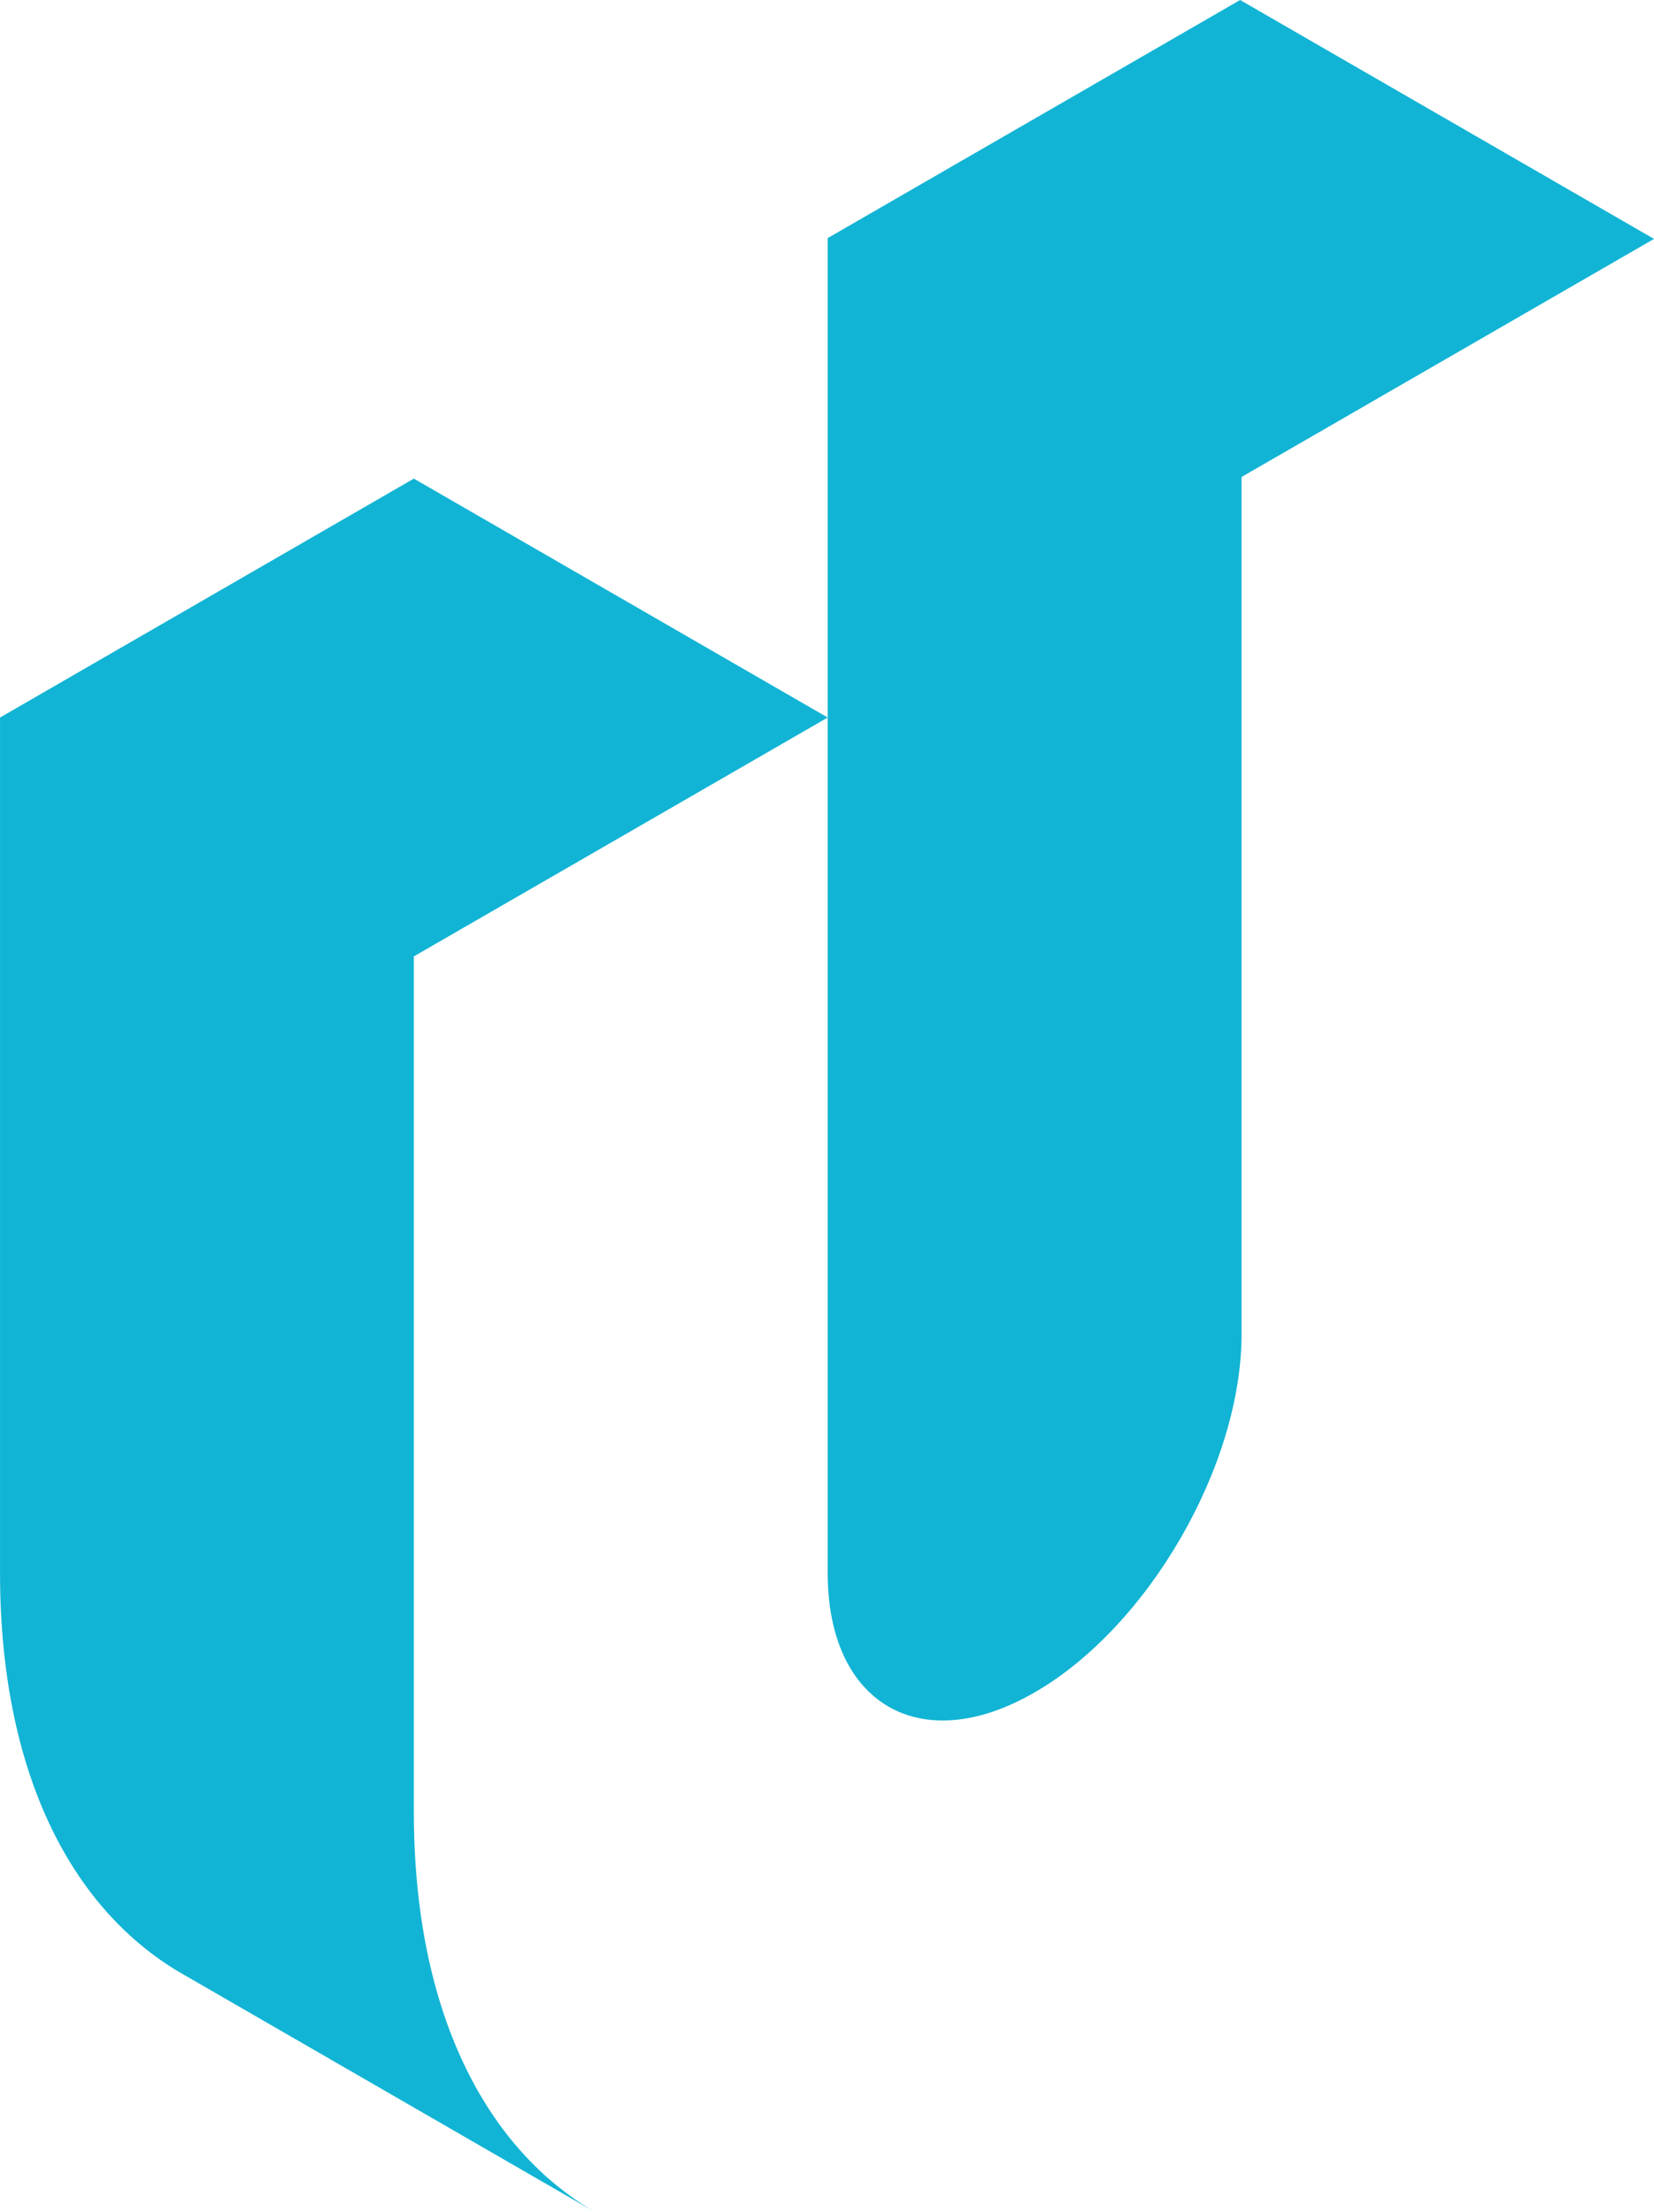
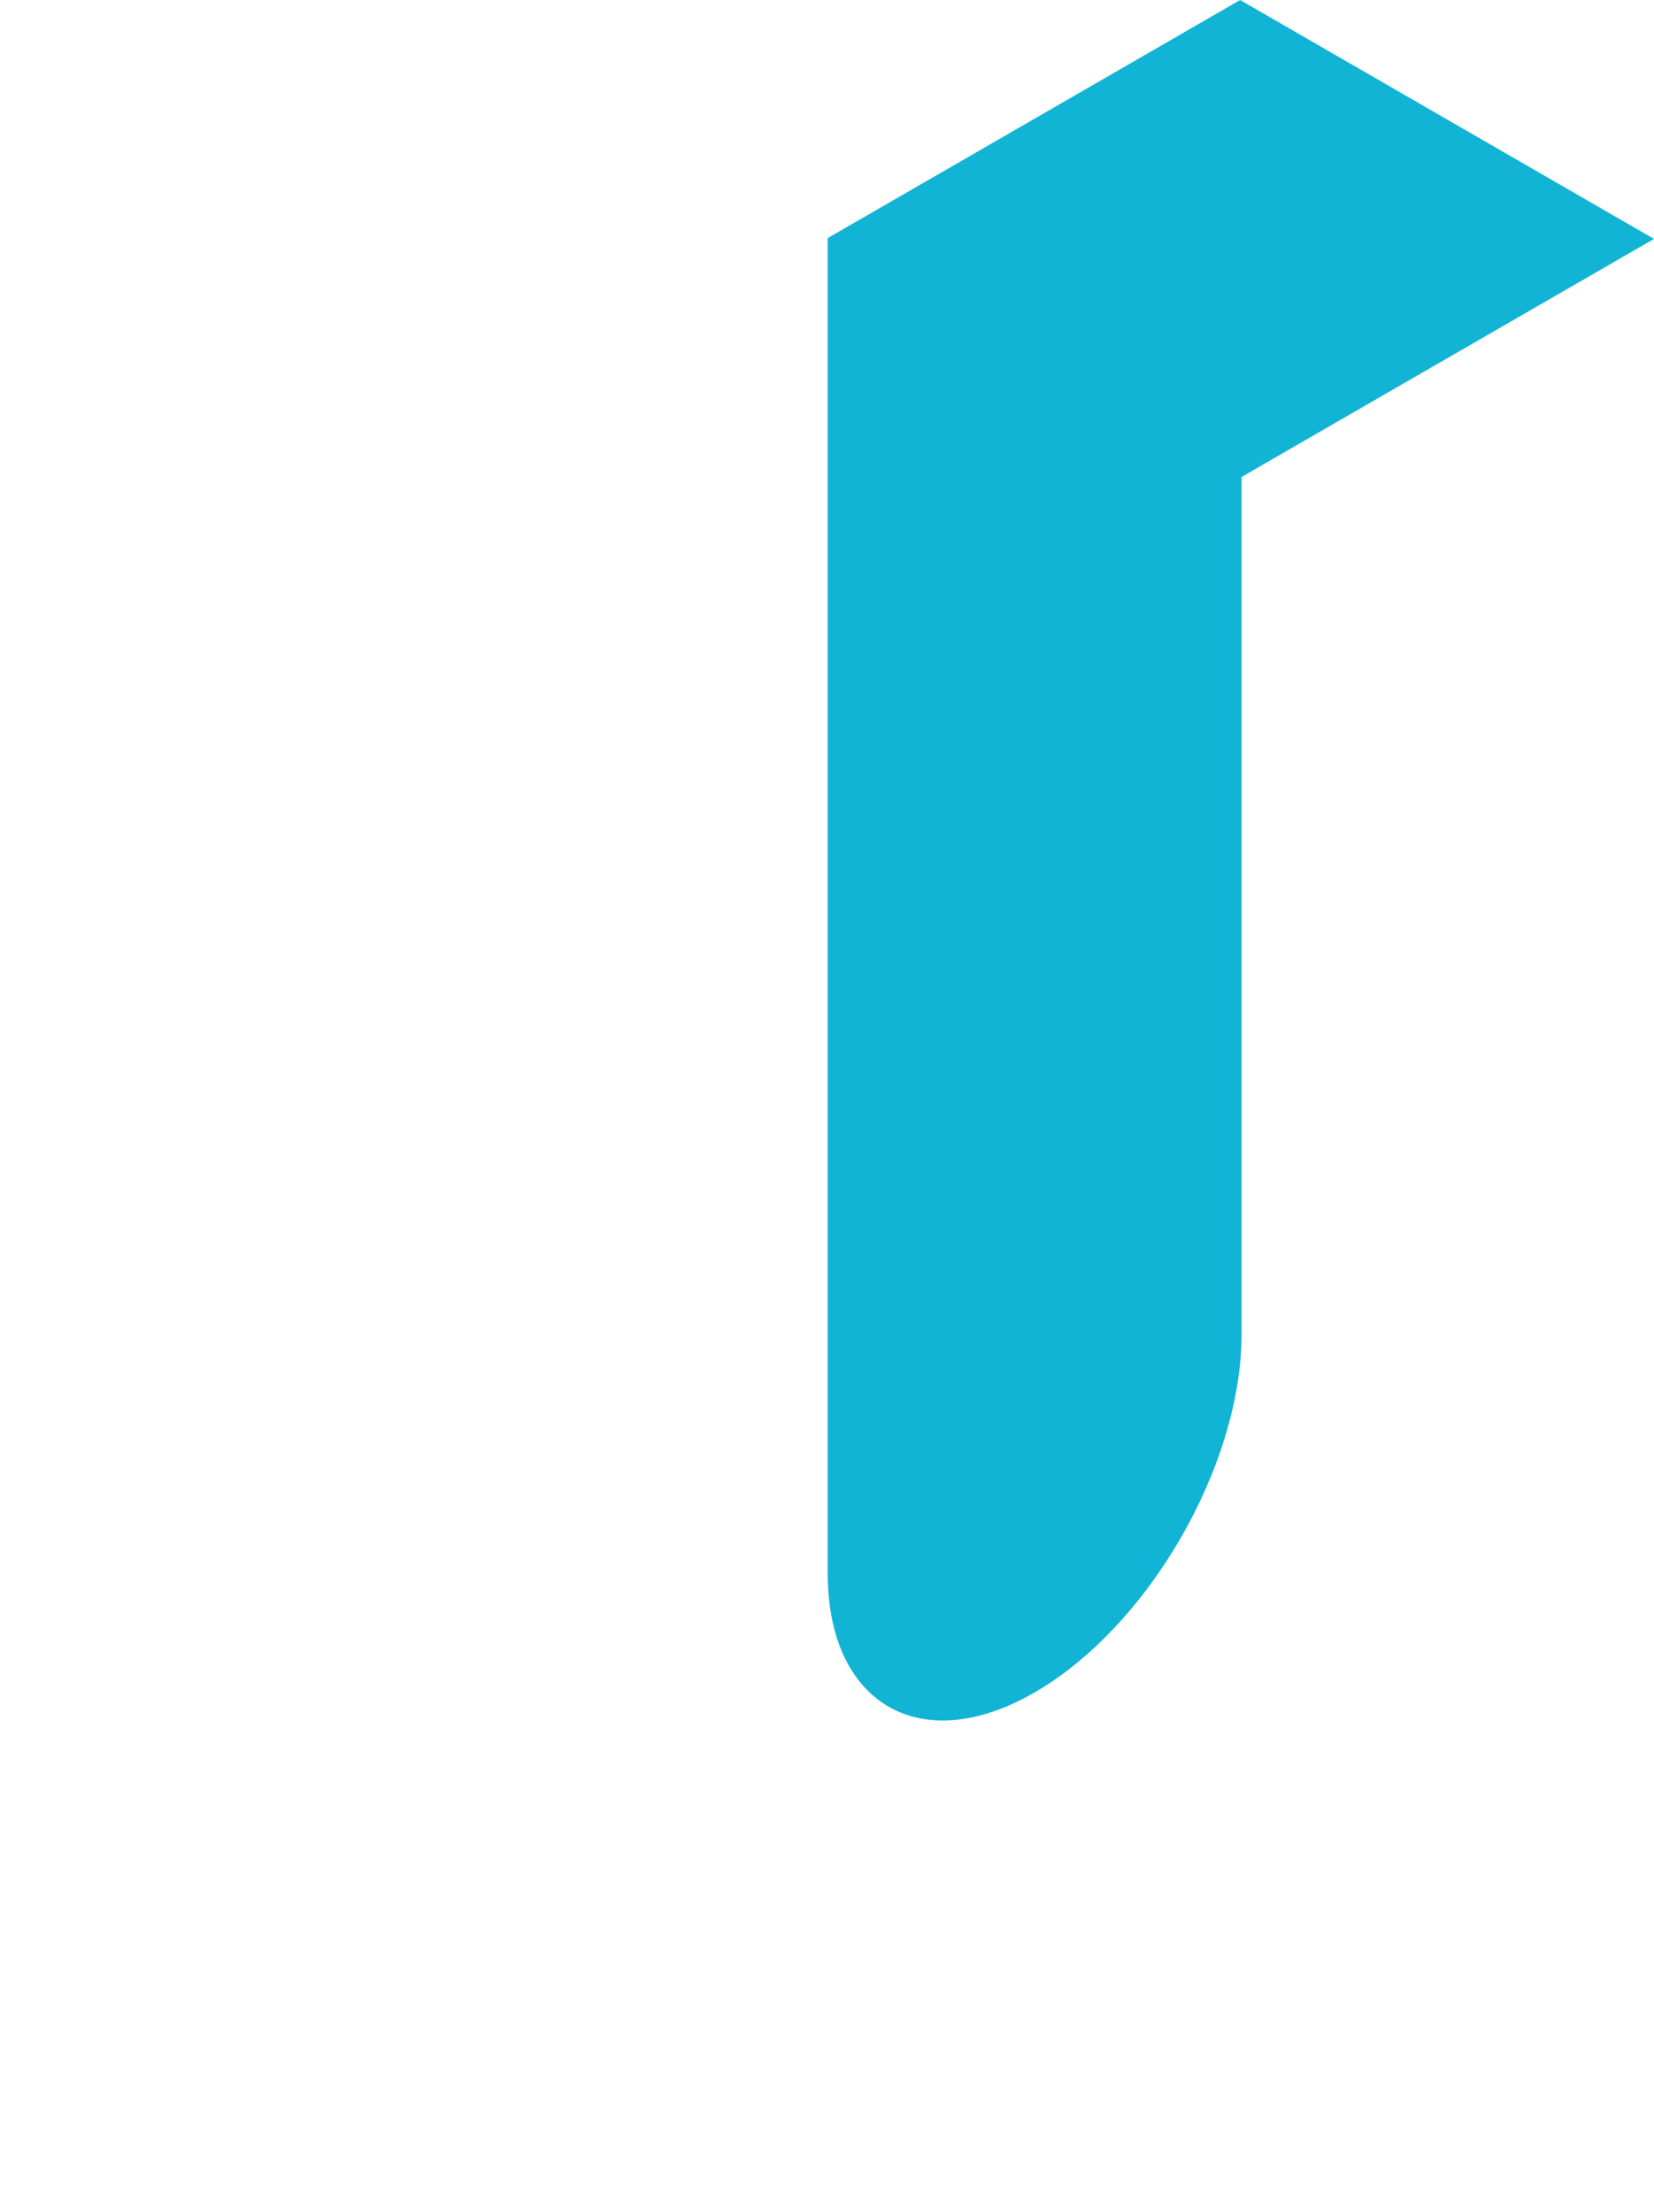
<svg xmlns="http://www.w3.org/2000/svg" version="1.1" width="552.03" height="738.29">
  <svg id="SvgjsSvg1124" data-name="Layer 1" viewBox="0 0 552.03 738.29">
-     <path d="M373.87,545.42V831c0,24.11,3.13,45.61,8.95,64.24,10,31.93,27.81,55.44,51.3,69.22l-60.25-34.79-77-44.46-.69-.39c-37.29-21.79-60.42-68-60.42-133.57V465.68l98-56.59,40.11-23.16L512,465.68l-69.06,39.87Z" transform="translate(-235.75 -226.16)" fill="#11b4d4" />
    <path d="M787.78,305.91,650.13,385.38V671.49c0,43.86-31.08,97.69-69.07,119.62-19,11-36.31,12-48.83,4.7S512,773.13,512,751.24V305.64l97.53-56.31,40.12-23.17.48.28Z" transform="translate(-235.75 -226.16)" fill="#11b4d4" />
  </svg>
  <style>@media (prefers-color-scheme: light) { :root { filter: none; } }
@media (prefers-color-scheme: dark) { :root { filter: none; } }
</style>
</svg>